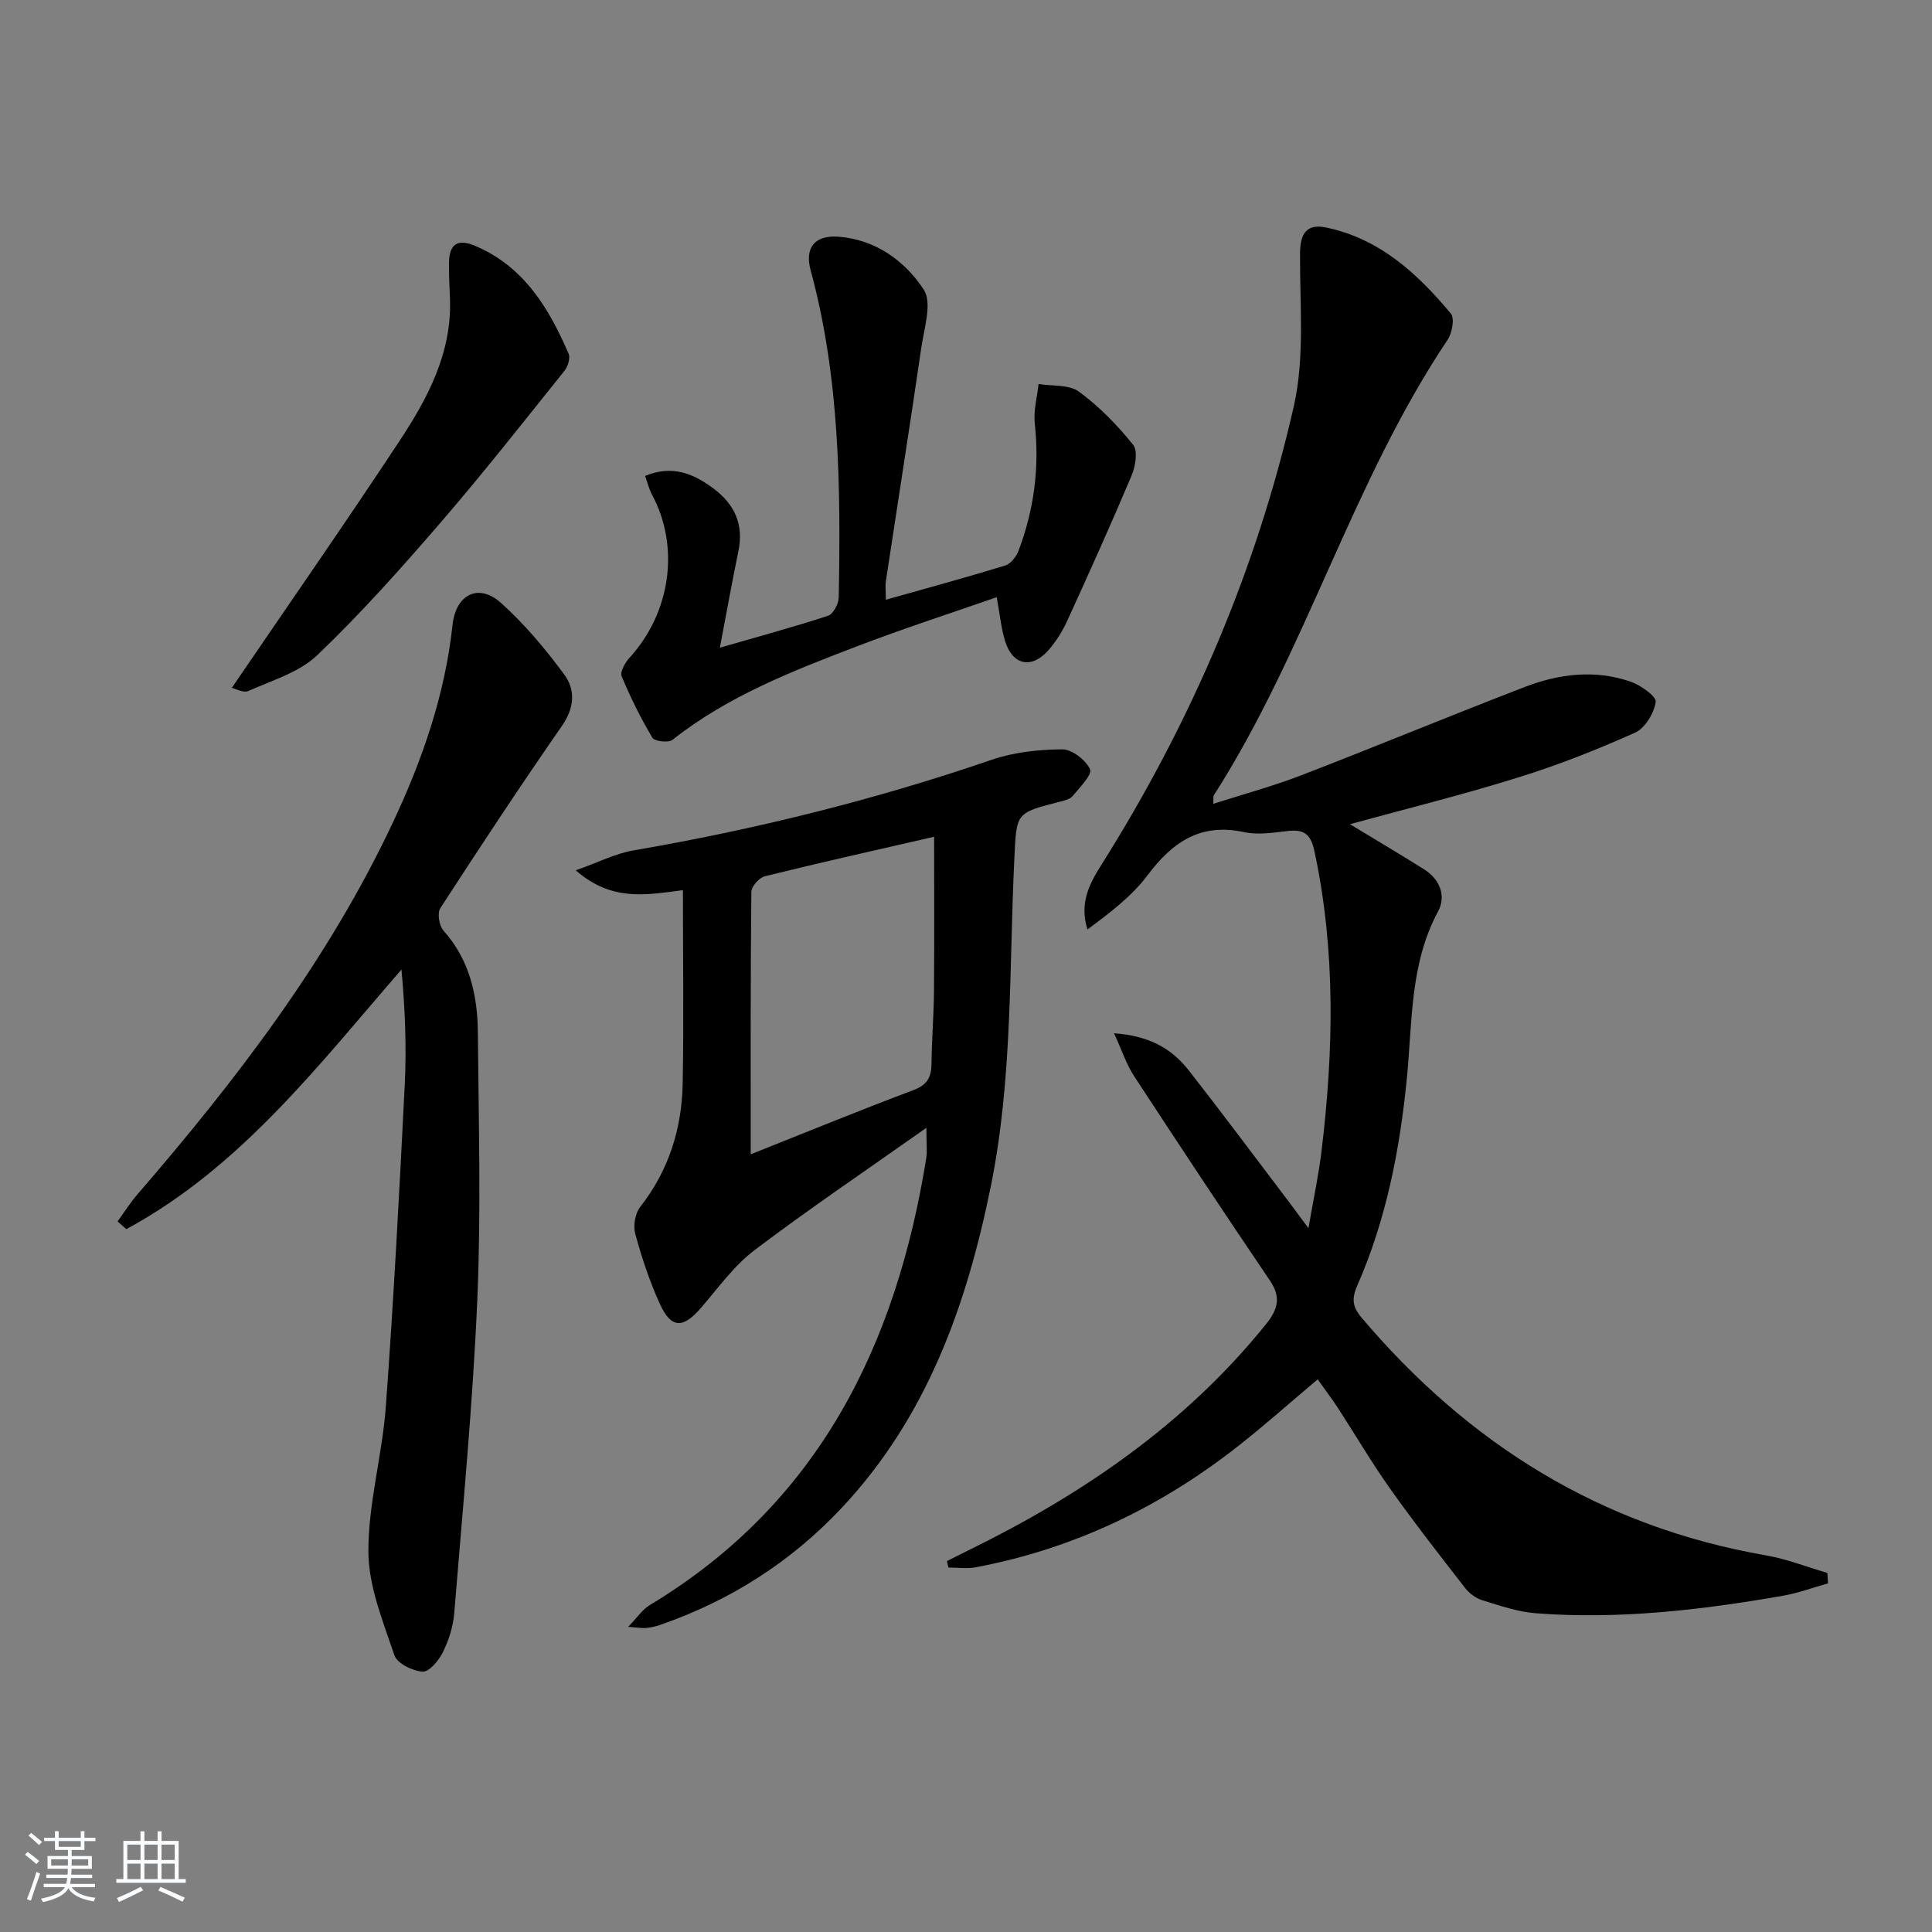
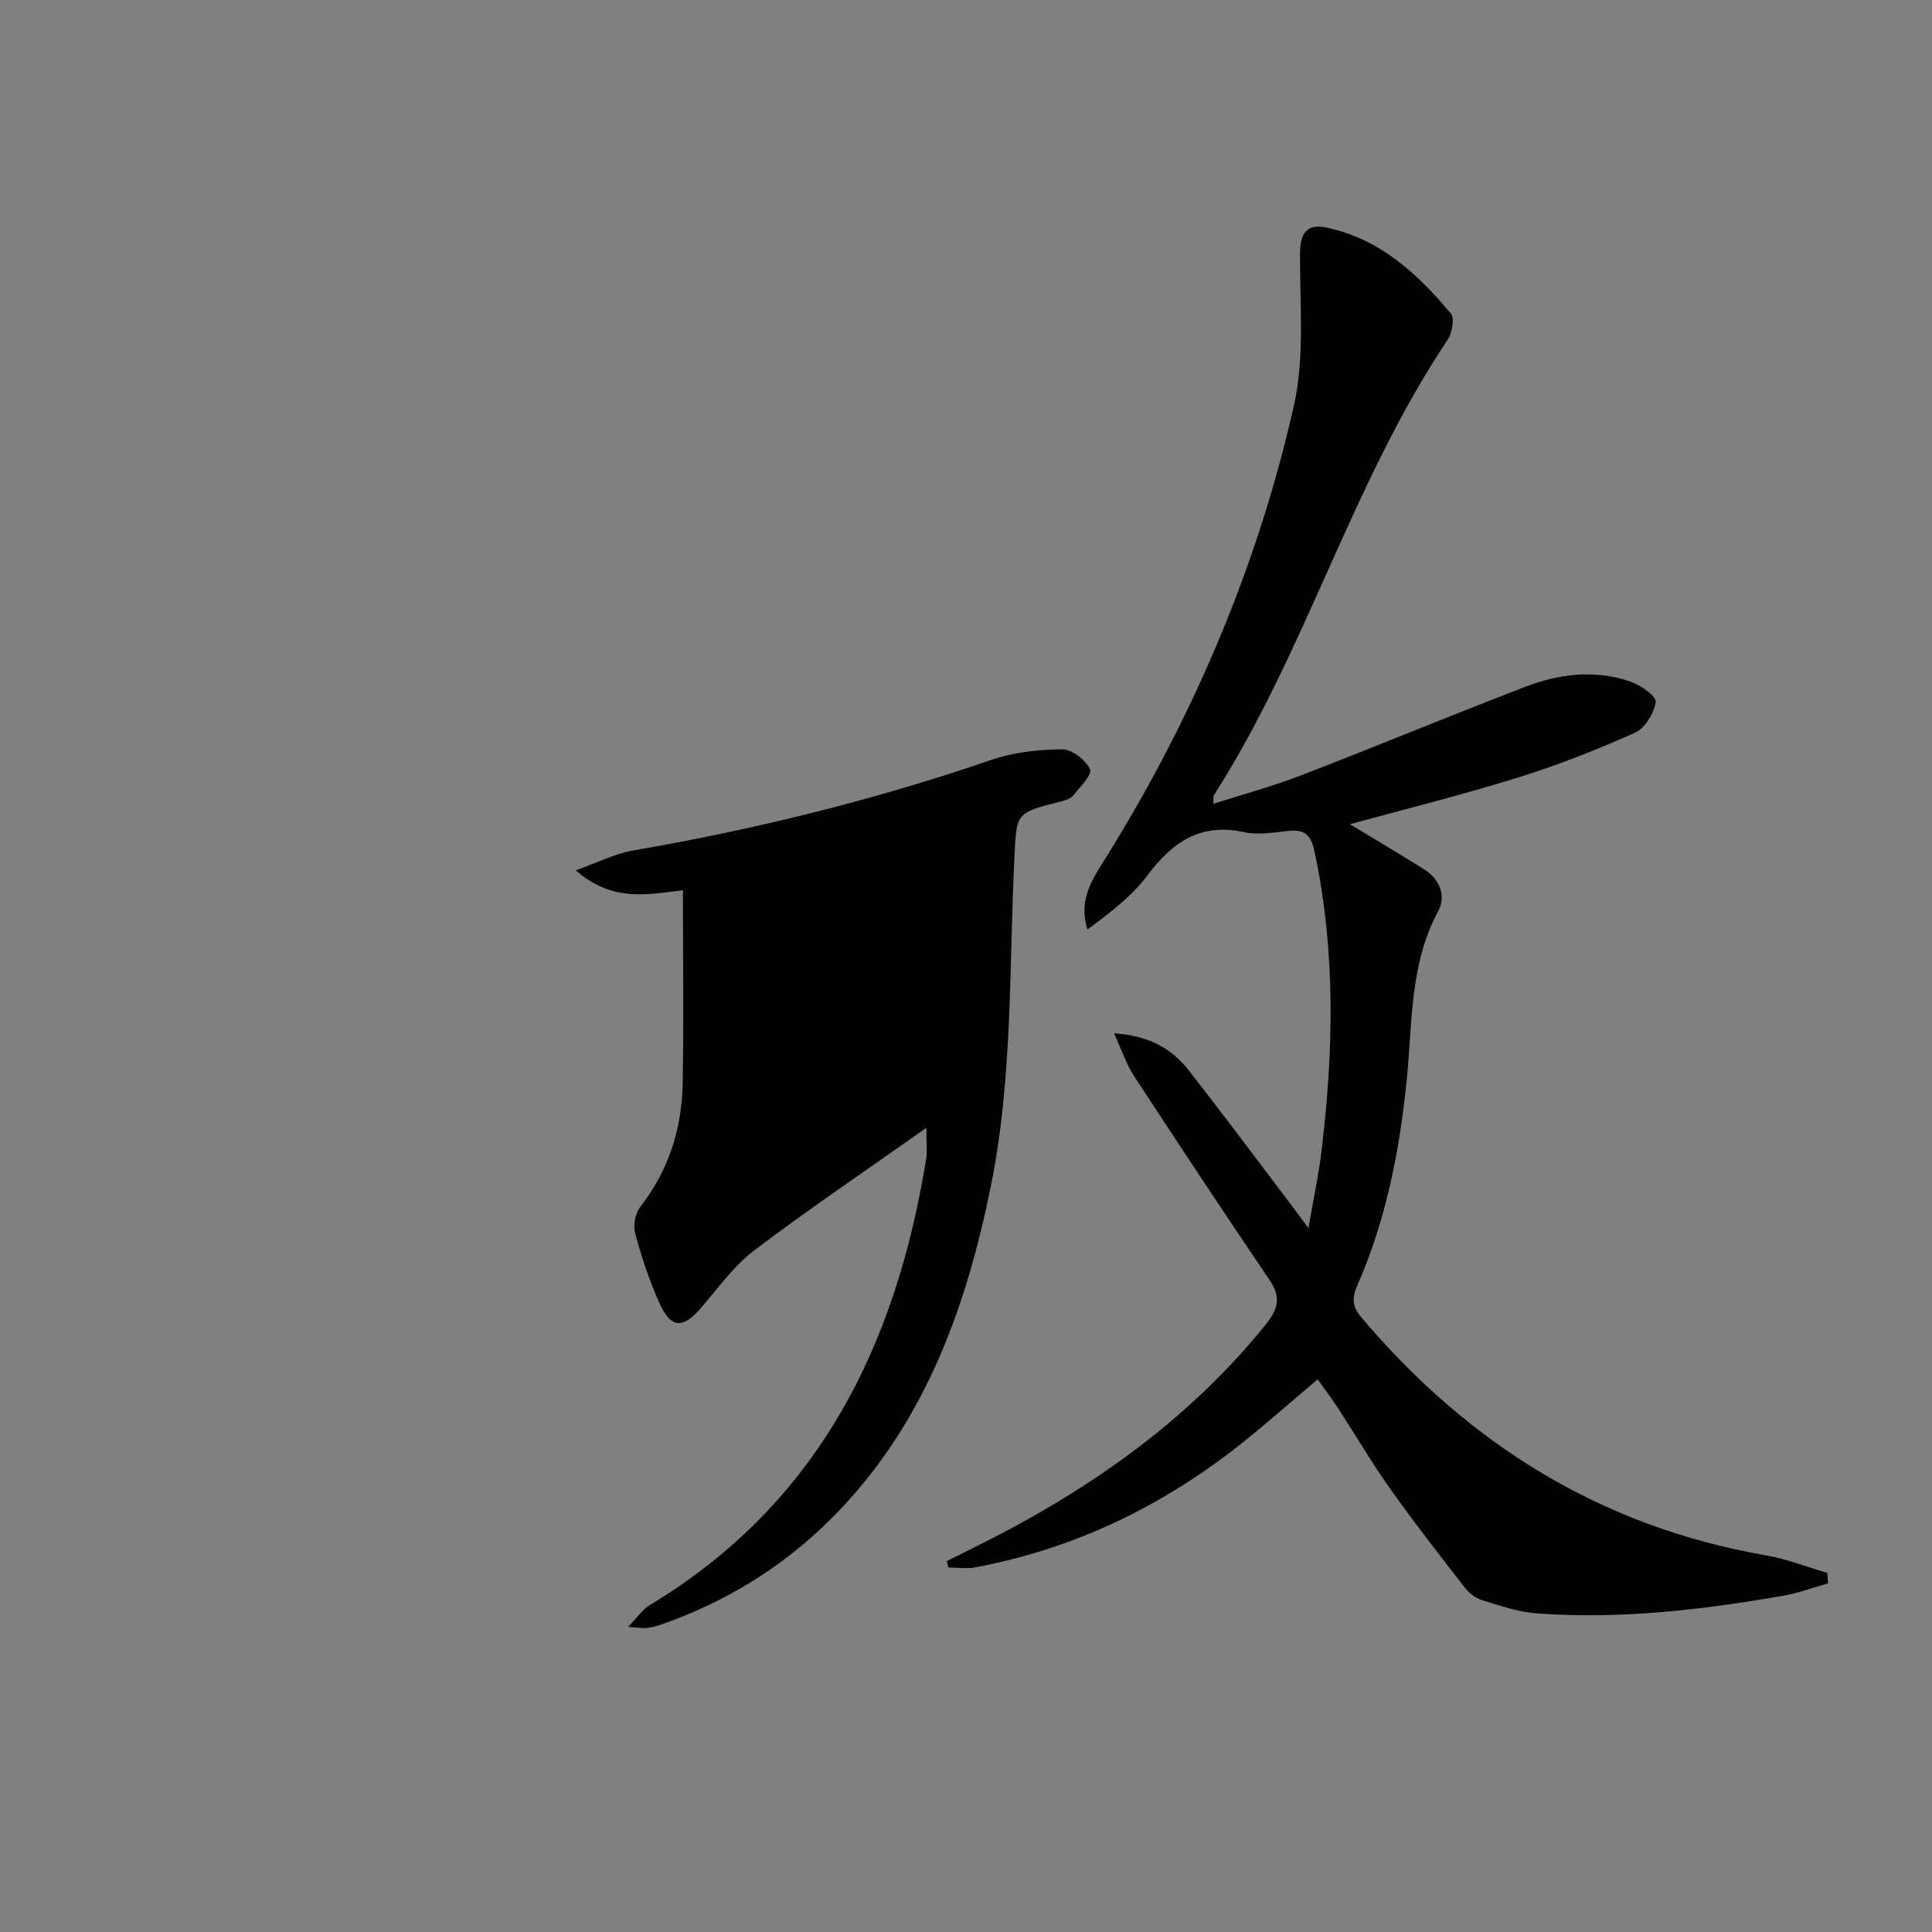
<svg xmlns="http://www.w3.org/2000/svg" enable-background="new 0 0 400 400" viewBox="0 0 400 400">
  <rect x="0" y="0" width="400" height="400" fill="#808080" stroke="none" />
-   <path d="m5.17 384 .55-.58c.85.61 1.65 1.24 2.4 1.87l-.59.64c-.83-.73-1.62-1.38-2.36-1.93m1.22 9.53-.82-.34c.71-1.76 1.37-3.64 1.98-5.63.24.13.5.25.76.36-.6 1.67-1.24 3.54-1.92 5.61m-.5-13.5.57-.54c.56.44 1.31 1.06 2.26 1.87l-.65.64c-.67-.66-1.4-1.32-2.18-1.97m3.25.46h2.24v-1.36h.77v1.36h4.57v-1.36h.76v1.36h2.28v.69h-2.28v1.84h-2.64v1.26h4.18v2.64h-4.21c0 .45-.02.86-.05 1.21h4.32v.69h-4.38c-.04.34-.1.75-.19 1.22h5.15v.69h-4.82c.87 1.19 2.51 1.92 4.93 2.19-.17.31-.3.57-.37.76-2.77-.49-4.52-1.41-5.26-2.76-.56 1.26-2.3 2.23-5.24 2.9-.12-.24-.26-.48-.43-.72 2.73-.55 4.38-1.34 4.96-2.38h-4.38v-.69h4.65c.1-.38.17-.79.21-1.22h-4.32v-.69h4.4c.03-.34.05-.75.05-1.21h-4.2v-2.64h4.23v-1.26h-2.69v-1.84h-2.24zm1.46 4.46v1.29h3.45c.01-.4.02-.57.01-.53v-.32-.45h-3.46zm1.55-2.59h4.57v-1.19h-4.57zm6.11 2.59h-3.42v.77c-.01.19-.01.37-.02.53h3.44z" fill="#fafbfc" />
-   <path d="m32.63 379.16h.82v1.98h3.54v7.89h1.46v.78h-14.37v-.78h1.46v-7.89h3.54v-1.98h.82v1.98h2.73zm-3.49 11.48.5.73c-1.61.82-3.28 1.63-5 2.42-.13-.27-.28-.55-.44-.82 1.75-.73 3.4-1.5 4.94-2.33m-2.78-5.55h2.73v-3.18h-2.73zm0 3.95h2.73v-3.2h-2.73zm3.54-3.95h2.73v-3.18h-2.73zm0 3.95h2.73v-3.2h-2.73zm7.89 4.68c-1.84-.92-3.51-1.7-5.02-2.32l.45-.73c1.89.8 3.57 1.55 5.04 2.23zm-1.62-11.81h-2.73v3.18h2.73zm-2.73 7.13h2.73v-3.2h-2.73z" fill="#fafbfc" />
  <g fill="#000001">
    <path d="m279.49 170.64c5.24 3.18 10.36 6.2 15.39 9.37 3.26 2.06 4.56 5.52 2.86 8.68-5.86 10.89-5.31 22.86-6.46 34.53-1.46 14.8-4.26 29.24-10.26 42.91-1.16 2.64-1.08 4.36.85 6.64 22.19 26.23 49.65 43.34 83.79 49.26 4.3.75 8.45 2.4 12.67 3.63.05.72.09 1.44.14 2.16-3.12.87-6.2 2.02-9.37 2.57-16.91 2.95-33.92 4.93-51.11 3.62-3.73-.28-7.42-1.57-11.04-2.68-1.35-.41-2.74-1.43-3.61-2.55-5.27-6.78-10.56-13.55-15.52-20.55-3.84-5.41-7.2-11.16-10.82-16.73-1.26-1.93-2.66-3.76-4.19-5.92-5.58 4.7-10.76 9.31-16.19 13.6-16.18 12.77-34.28 21.48-54.61 25.31-1.82.34-3.76.05-5.64.05-.11-.44-.22-.89-.33-1.33 1.5-.75 3-1.51 4.5-2.25 23.56-11.55 44.84-26.07 61.51-46.72 2.52-3.12 3.26-5.6.85-9.15-9.5-14.02-18.84-28.14-28.11-42.31-1.58-2.41-2.49-5.26-4.14-8.85 7.53.52 12.07 3.33 15.54 7.77 6.86 8.77 13.51 17.7 20.24 26.57 1.19 1.57 2.35 3.16 4.47 6.01 1.07-6.2 2.12-11.06 2.71-15.98 2.5-20.74 2.95-41.41-1.46-62.03-.79-3.71-2.24-4.6-5.63-4.21-2.97.34-6.11.84-8.96.22-9.05-1.95-14.84 2.08-20.02 8.99-3.28 4.37-7.84 7.78-12.39 11.17-1.69-5.34.31-9.31 2.77-13.21 18.6-29.49 32.24-61.18 39.95-95.13 2.3-10.14 1.22-21.09 1.29-31.68.03-4.19 1.43-6.16 5.49-5.3 11.04 2.34 18.84 9.54 25.74 17.81.81.98.26 4-.67 5.4-19.8 29.57-29.29 64.43-48.41 94.33-.15.23-.05.61-.11 1.76 6.23-2 12.29-3.62 18.12-5.87 15.5-5.98 30.84-12.34 46.34-18.31 7.11-2.74 14.58-3.67 21.96-1.1 2.08.72 5.35 3.05 5.18 4.19-.36 2.34-2.21 5.44-4.28 6.36-7.86 3.52-15.93 6.71-24.15 9.26-11.55 3.61-23.28 6.51-34.88 9.69z" />
-     <path d="m141.39 184.3c-7.66.98-14.7 2.42-22.19-4.11 4.75-1.68 8.22-3.48 11.89-4.11 25.22-4.34 49.96-10.45 74.18-18.76 4.61-1.58 9.73-2.14 14.63-2.18 2.02-.02 4.9 2.2 5.78 4.13.5 1.09-2.14 3.77-3.6 5.54-.56.68-1.75.94-2.7 1.19-9.1 2.31-8.91 2.31-9.36 11.55-1.11 22.72-.32 45.55-4.88 68.05-5 24.64-13.21 47.7-30.76 66.47-10.53 11.26-23.18 19.32-37.74 24.36-.92.32-1.91.53-2.88.63-.8.08-1.62-.09-3.7-.25 1.9-1.95 2.95-3.57 4.43-4.47 34.96-21.05 51.04-53.75 57.28-92.55.23-1.44.03-2.95.03-6.29-12.5 8.83-24.29 16.78-35.61 25.35-4.28 3.25-7.55 7.88-11.13 12.01-3.67 4.23-6.11 4.21-8.44-.89-2.12-4.66-3.75-9.58-5.1-14.52-.46-1.67-.03-4.22 1.03-5.57 5.88-7.52 8.6-16.11 8.79-25.44.25-13.31.05-26.61.05-40.14zm14.04 54.68c10.92-4.34 22.24-8.98 33.7-13.29 2.9-1.09 3.7-2.71 3.73-5.49.05-4.98.47-9.95.51-14.93.09-10.55.03-21.09.03-32.03-11.85 2.72-23.48 5.32-35.05 8.18-1.17.29-2.78 2.11-2.79 3.23-.19 17.91-.13 35.85-.13 54.33z" />
-     <path d="m24.34 252.88c1.36-1.87 2.6-3.84 4.1-5.58 20.51-23.74 39.52-48.53 52.95-77.11 6.09-12.97 10.75-26.41 12.3-40.8.69-6.37 5.41-8.71 10.04-4.56 4.89 4.39 9.2 9.54 13.11 14.85 2.33 3.16 2.1 6.87-.49 10.6-8.63 12.42-16.96 25.06-25.19 37.75-.66 1.02-.25 3.62.64 4.62 5.47 6.11 7.08 13.49 7.14 21.26.15 18.32.67 36.68-.11 54.97-.93 21.72-3.02 43.39-4.78 65.07-.22 2.75-1.11 5.58-2.33 8.07-.84 1.73-2.84 4.15-4.2 4.07-2.08-.11-5.29-1.69-5.86-3.38-2.36-7-5.36-14.26-5.39-21.43-.04-10.01 2.87-19.98 3.61-30.04 1.63-22.19 2.8-44.42 3.92-66.65.39-7.89.06-15.81-.68-23.86-17.42 20.1-33.41 41.01-56.97 53.75-.6-.55-1.2-1.08-1.81-1.6z" />
-     <path d="m183.4 124.17c8.53-2.41 16.66-4.61 24.7-7.08 1.15-.35 2.31-1.83 2.77-3.05 3.22-8.5 4.37-17.26 3.37-26.36-.29-2.67.49-5.45.78-8.18 2.83.47 6.3.08 8.37 1.59 4.2 3.08 7.95 6.94 11.22 11.01 1.02 1.27.46 4.49-.35 6.41-4.23 10.04-8.71 19.98-13.24 29.89-1.02 2.24-2.37 4.44-4 6.27-3.49 3.92-7.43 3.03-8.95-2.01-.81-2.67-1.06-5.51-1.71-9.02-9.6 3.35-19.19 6.45-28.58 10.04-13.5 5.16-27.01 10.37-38.56 19.5-.82.65-3.7.31-4.15-.44-2.42-4.06-4.54-8.34-6.36-12.71-.38-.91.69-2.82 1.59-3.81 8.58-9.36 10.5-23.02 4.68-33.83-.6-1.12-.9-2.41-1.42-3.85 5.58-2.33 9.97-.52 14.12 2.57 4.39 3.26 6.35 7.44 5.2 12.98-1.33 6.45-2.49 12.94-3.84 20.01 7.62-2.2 15.07-4.22 22.39-6.61 1.07-.35 2.19-2.46 2.22-3.77.42-22.79.23-45.54-5.82-67.78-1.24-4.58.77-7.32 5.81-6.93 7.64.6 13.73 5.01 17.61 10.95 1.79 2.75.08 8-.51 12.06-2.34 16.07-4.88 32.1-7.31 48.16-.17 1.11-.03 2.26-.03 3.99z" />
-     <path d="m48 142.41c11.78-17.29 23.43-34.02 34.66-51.03 5.88-8.9 10.93-18.32 10.5-29.57-.09-2.47-.24-4.95-.2-7.42.06-3.73 1.66-5.08 5.39-3.5 10.13 4.29 15.28 12.89 19.38 22.35.39.91-.16 2.66-.87 3.54-8.5 10.59-16.88 21.27-25.75 31.54-8.14 9.42-16.45 18.76-25.44 27.34-3.72 3.55-9.33 5.2-14.23 7.39-1.06.48-2.75-.49-3.44-.64z" />
+     <path d="m141.39 184.3c-7.66.98-14.7 2.42-22.19-4.11 4.75-1.68 8.22-3.48 11.89-4.11 25.22-4.34 49.96-10.45 74.18-18.76 4.61-1.58 9.73-2.14 14.63-2.18 2.02-.02 4.9 2.2 5.78 4.13.5 1.09-2.14 3.77-3.6 5.54-.56.68-1.75.94-2.7 1.19-9.1 2.31-8.91 2.31-9.36 11.55-1.11 22.72-.32 45.55-4.88 68.05-5 24.64-13.21 47.7-30.76 66.47-10.53 11.26-23.18 19.32-37.74 24.36-.92.32-1.91.53-2.88.63-.8.08-1.62-.09-3.7-.25 1.9-1.95 2.95-3.57 4.43-4.47 34.96-21.05 51.04-53.75 57.28-92.55.23-1.44.03-2.95.03-6.29-12.5 8.83-24.29 16.78-35.61 25.35-4.28 3.25-7.55 7.88-11.13 12.01-3.67 4.23-6.11 4.21-8.44-.89-2.12-4.66-3.75-9.58-5.1-14.52-.46-1.67-.03-4.22 1.03-5.57 5.88-7.52 8.6-16.11 8.79-25.44.25-13.31.05-26.61.05-40.14zm14.04 54.68z" />
  </g>
</svg>